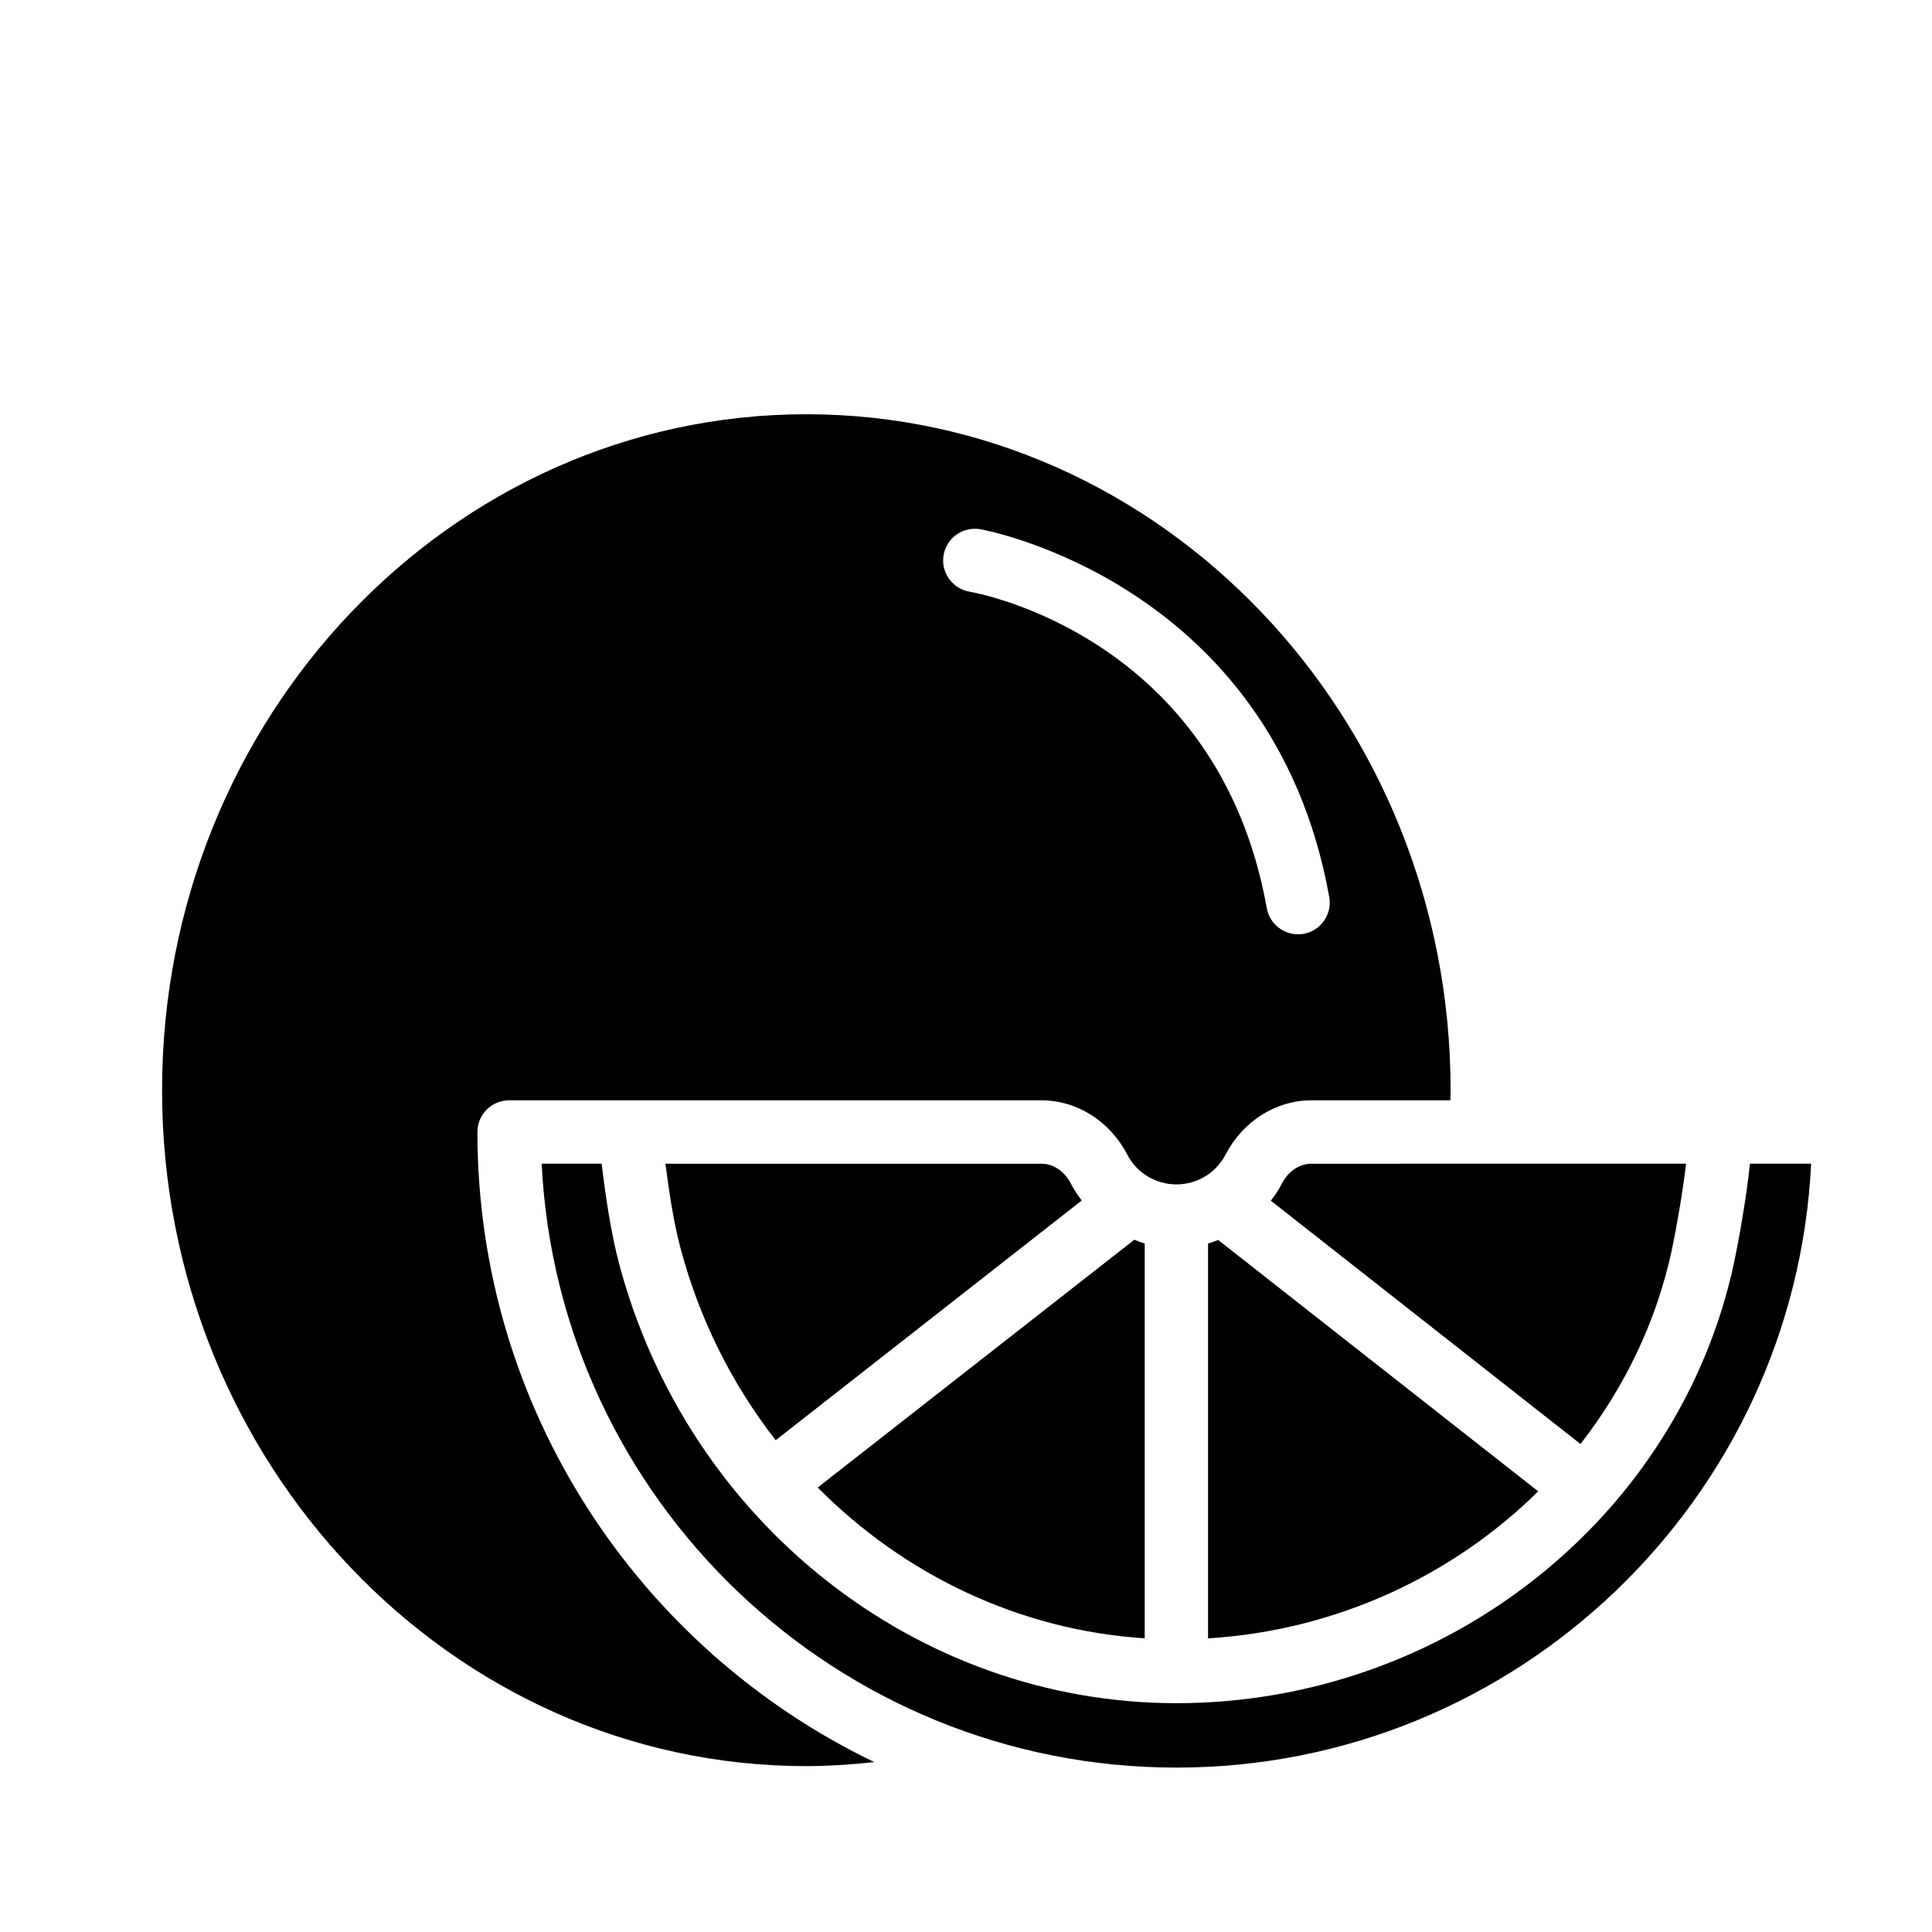
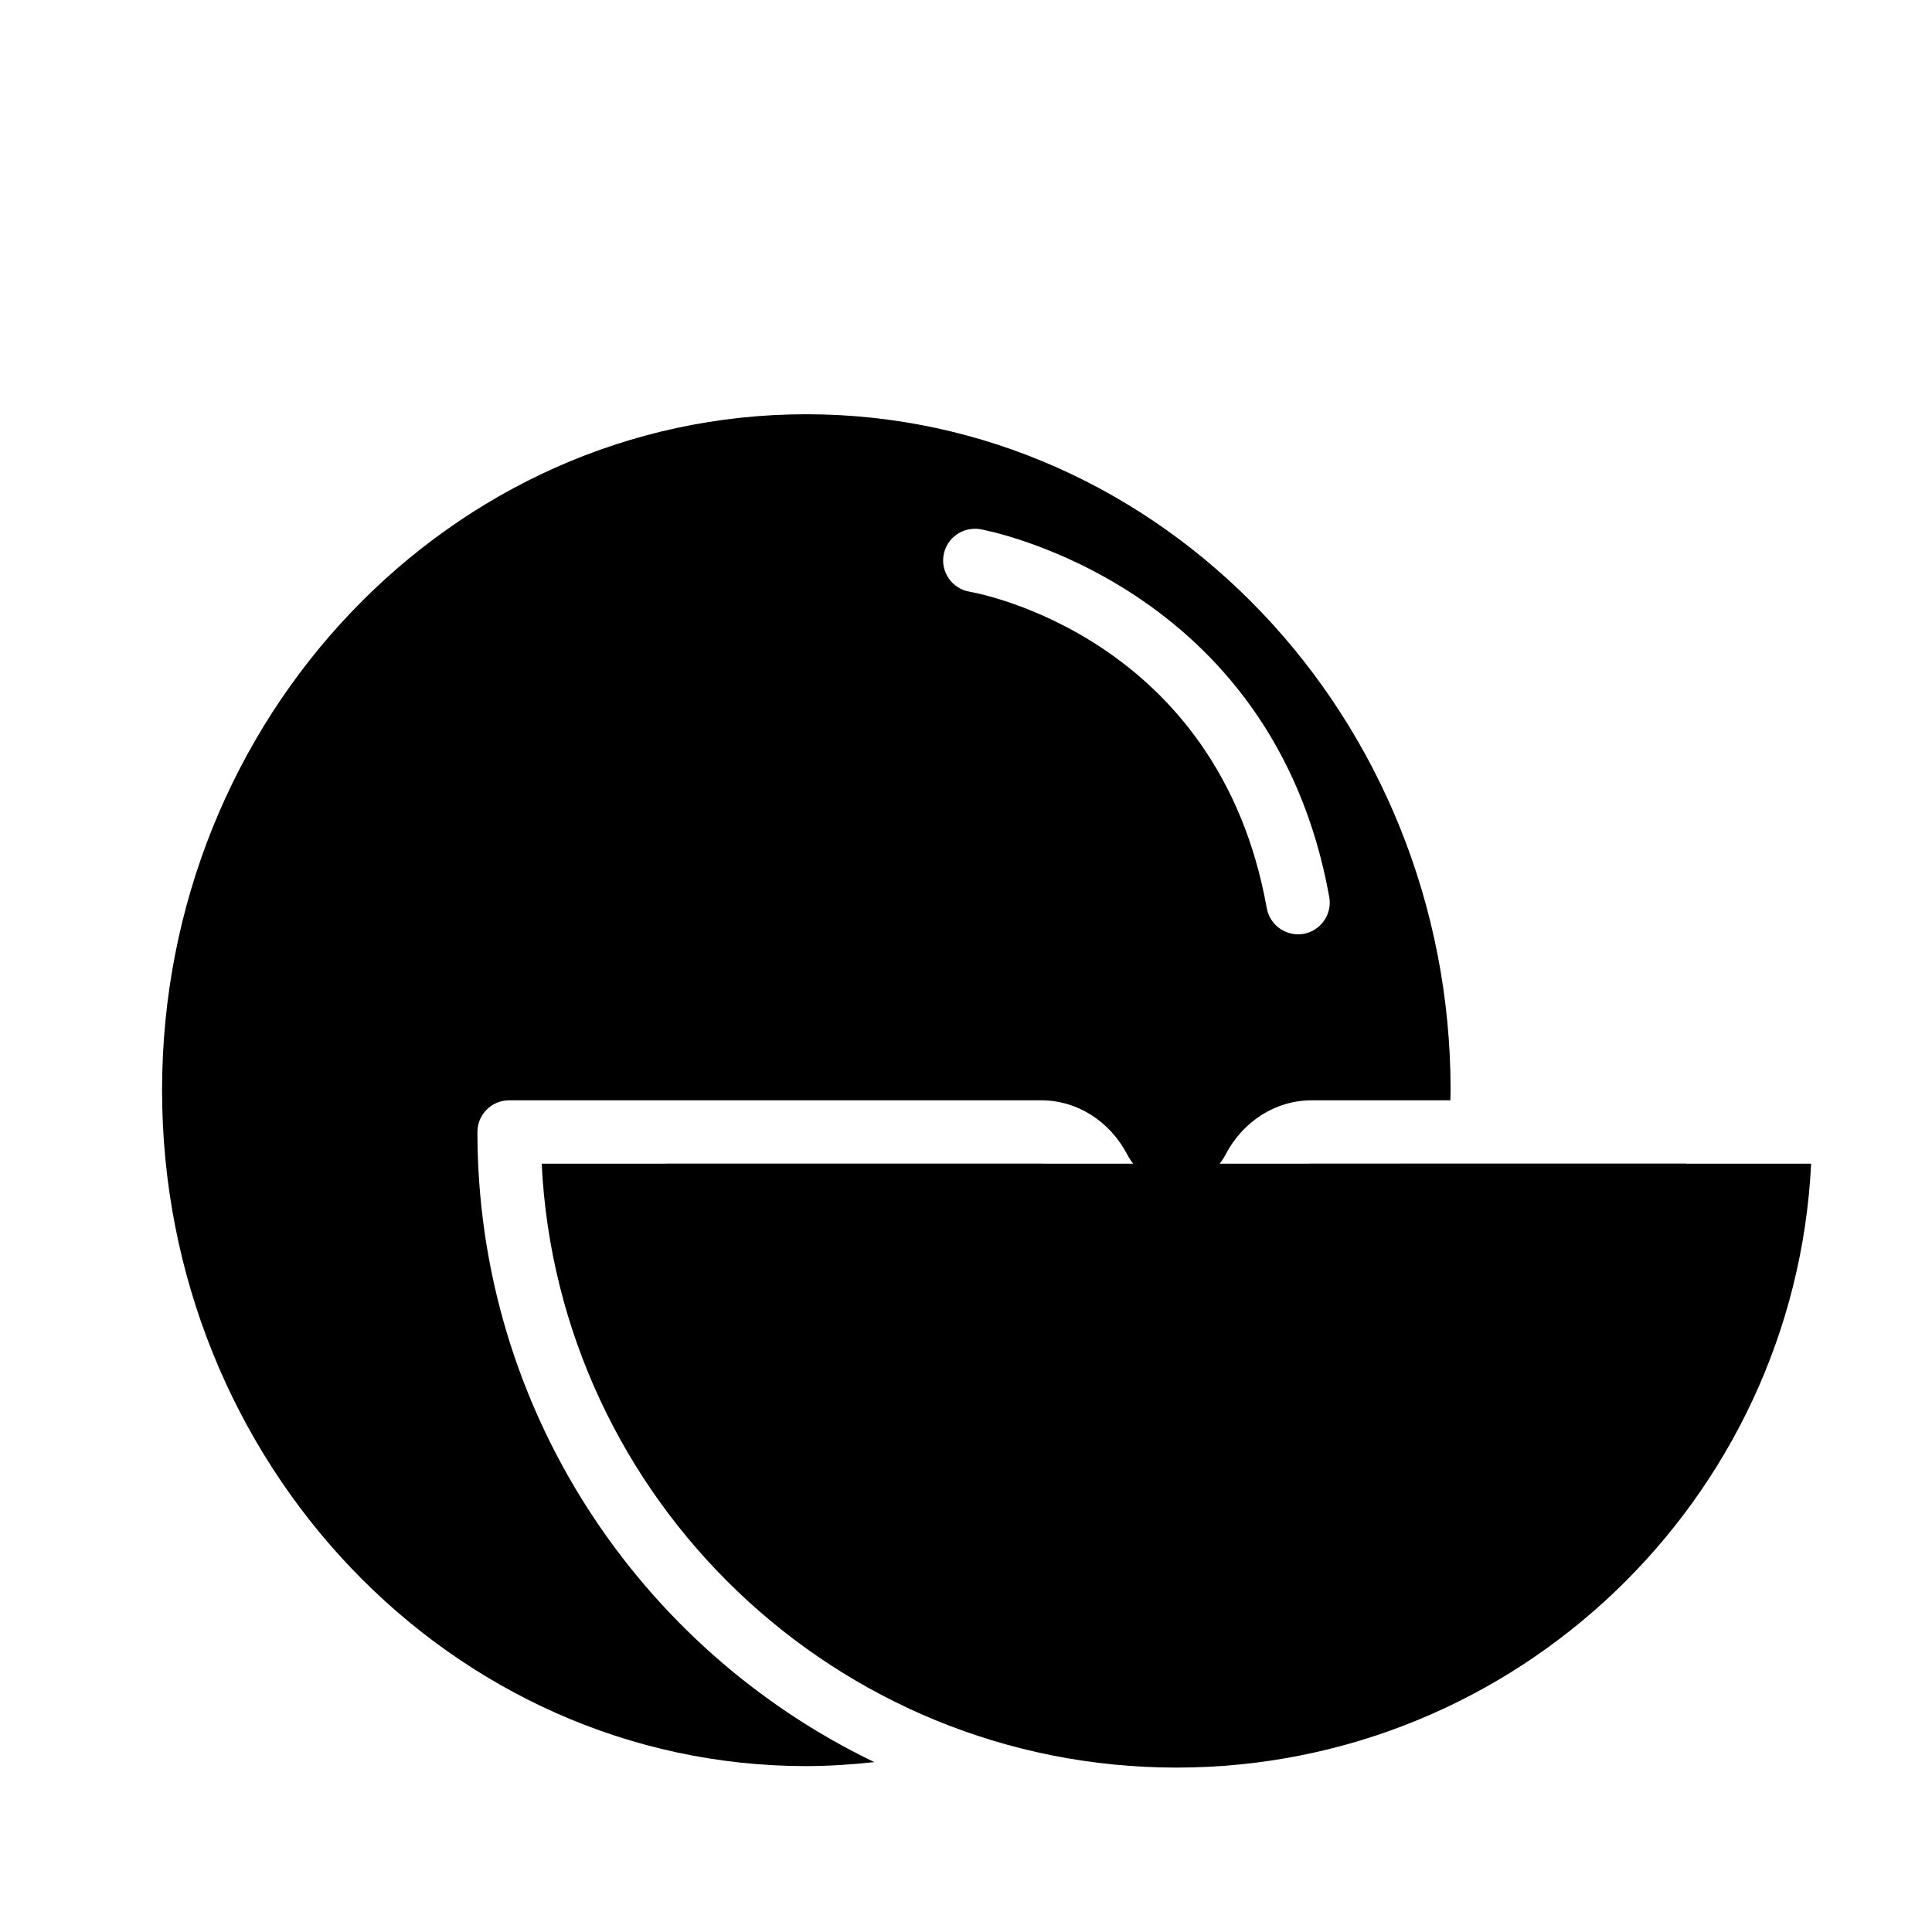
<svg xmlns="http://www.w3.org/2000/svg" fill="#000000" width="800px" height="800px" version="1.1" viewBox="144 144 512 512">
  <g>
    <path d="m590.83 452.39c-0.895 7.5-2.519 16.906-3.75 22.727-4.086 19.145-12.594 36.609-24.238 51.555l-82.066-64.484c1.121-1.398 2.07-2.856 2.91-4.477 1.734-3.359 4.703-5.316 7.836-5.316z" />
-     <path d="m551.64 539.22c-22.785 22.504-53.738 36.891-87.496 38.961v-104.62c0.895-0.281 1.793-0.617 2.688-0.953z" />
    <path d="m447.36 473.55v104.62c-33.141-2.129-63.703-16.793-86.656-39.969l83.914-65.664c0.895 0.391 1.793 0.727 2.742 1.008z" />
    <path d="m430.68 462.14-81.113 63.535c-11.477-14.723-20.207-31.965-25.246-50.996-1.848-6.828-3.137-15.73-3.973-22.281h99.641c3.137 0 6.102 1.961 7.836 5.316 0.785 1.57 1.789 3.023 2.856 4.426z" />
-     <path d="m623.97 452.39c-4.367 89.008-78.145 160.04-168.21 160.04-90.07 0-163.85-71.039-168.21-160.04h15.898c0.84 7.164 2.352 18.023 4.644 26.59 18.25 68.52 78.984 116.38 147.67 116.38 71.148 0 133.29-49.094 147.79-116.77 1.121-5.375 3.246-16.852 4.199-26.199z" />
+     <path d="m623.97 452.39c-4.367 89.008-78.145 160.04-168.21 160.04-90.07 0-163.85-71.039-168.21-160.04h15.898z" />
    <path d="m357.68 253.78c-94.156 0-170.73 80.387-170.73 179.13 0 98.746 76.578 179.13 170.73 179.13 5.543 0 11.754-0.391 18.023-1.062-62.191-29.895-105.18-93.539-105.18-166.98 0-4.644 3.75-8.398 8.398-8.398h141.07c9.406 0 18.082 5.484 22.727 14.332 2.519 4.926 7.559 7.949 13.043 7.949s10.523-3.023 13.043-7.949c4.644-8.844 13.324-14.332 22.727-14.332h36.836c0-0.895 0.055-1.793 0.055-2.688 0-98.746-76.578-179.13-170.73-179.13zm131.77 137.71c-0.449 0.055-0.953 0.113-1.457 0.113-3.973 0-7.559-2.856-8.285-6.941-12.82-71.539-76.074-83.41-78.762-83.855-4.59-0.785-7.668-5.148-6.887-9.684 0.785-4.59 5.094-7.613 9.684-6.887 0.785 0.113 77.531 14.051 92.531 97.516 0.789 4.535-2.234 8.898-6.824 9.738z" />
  </g>
</svg>